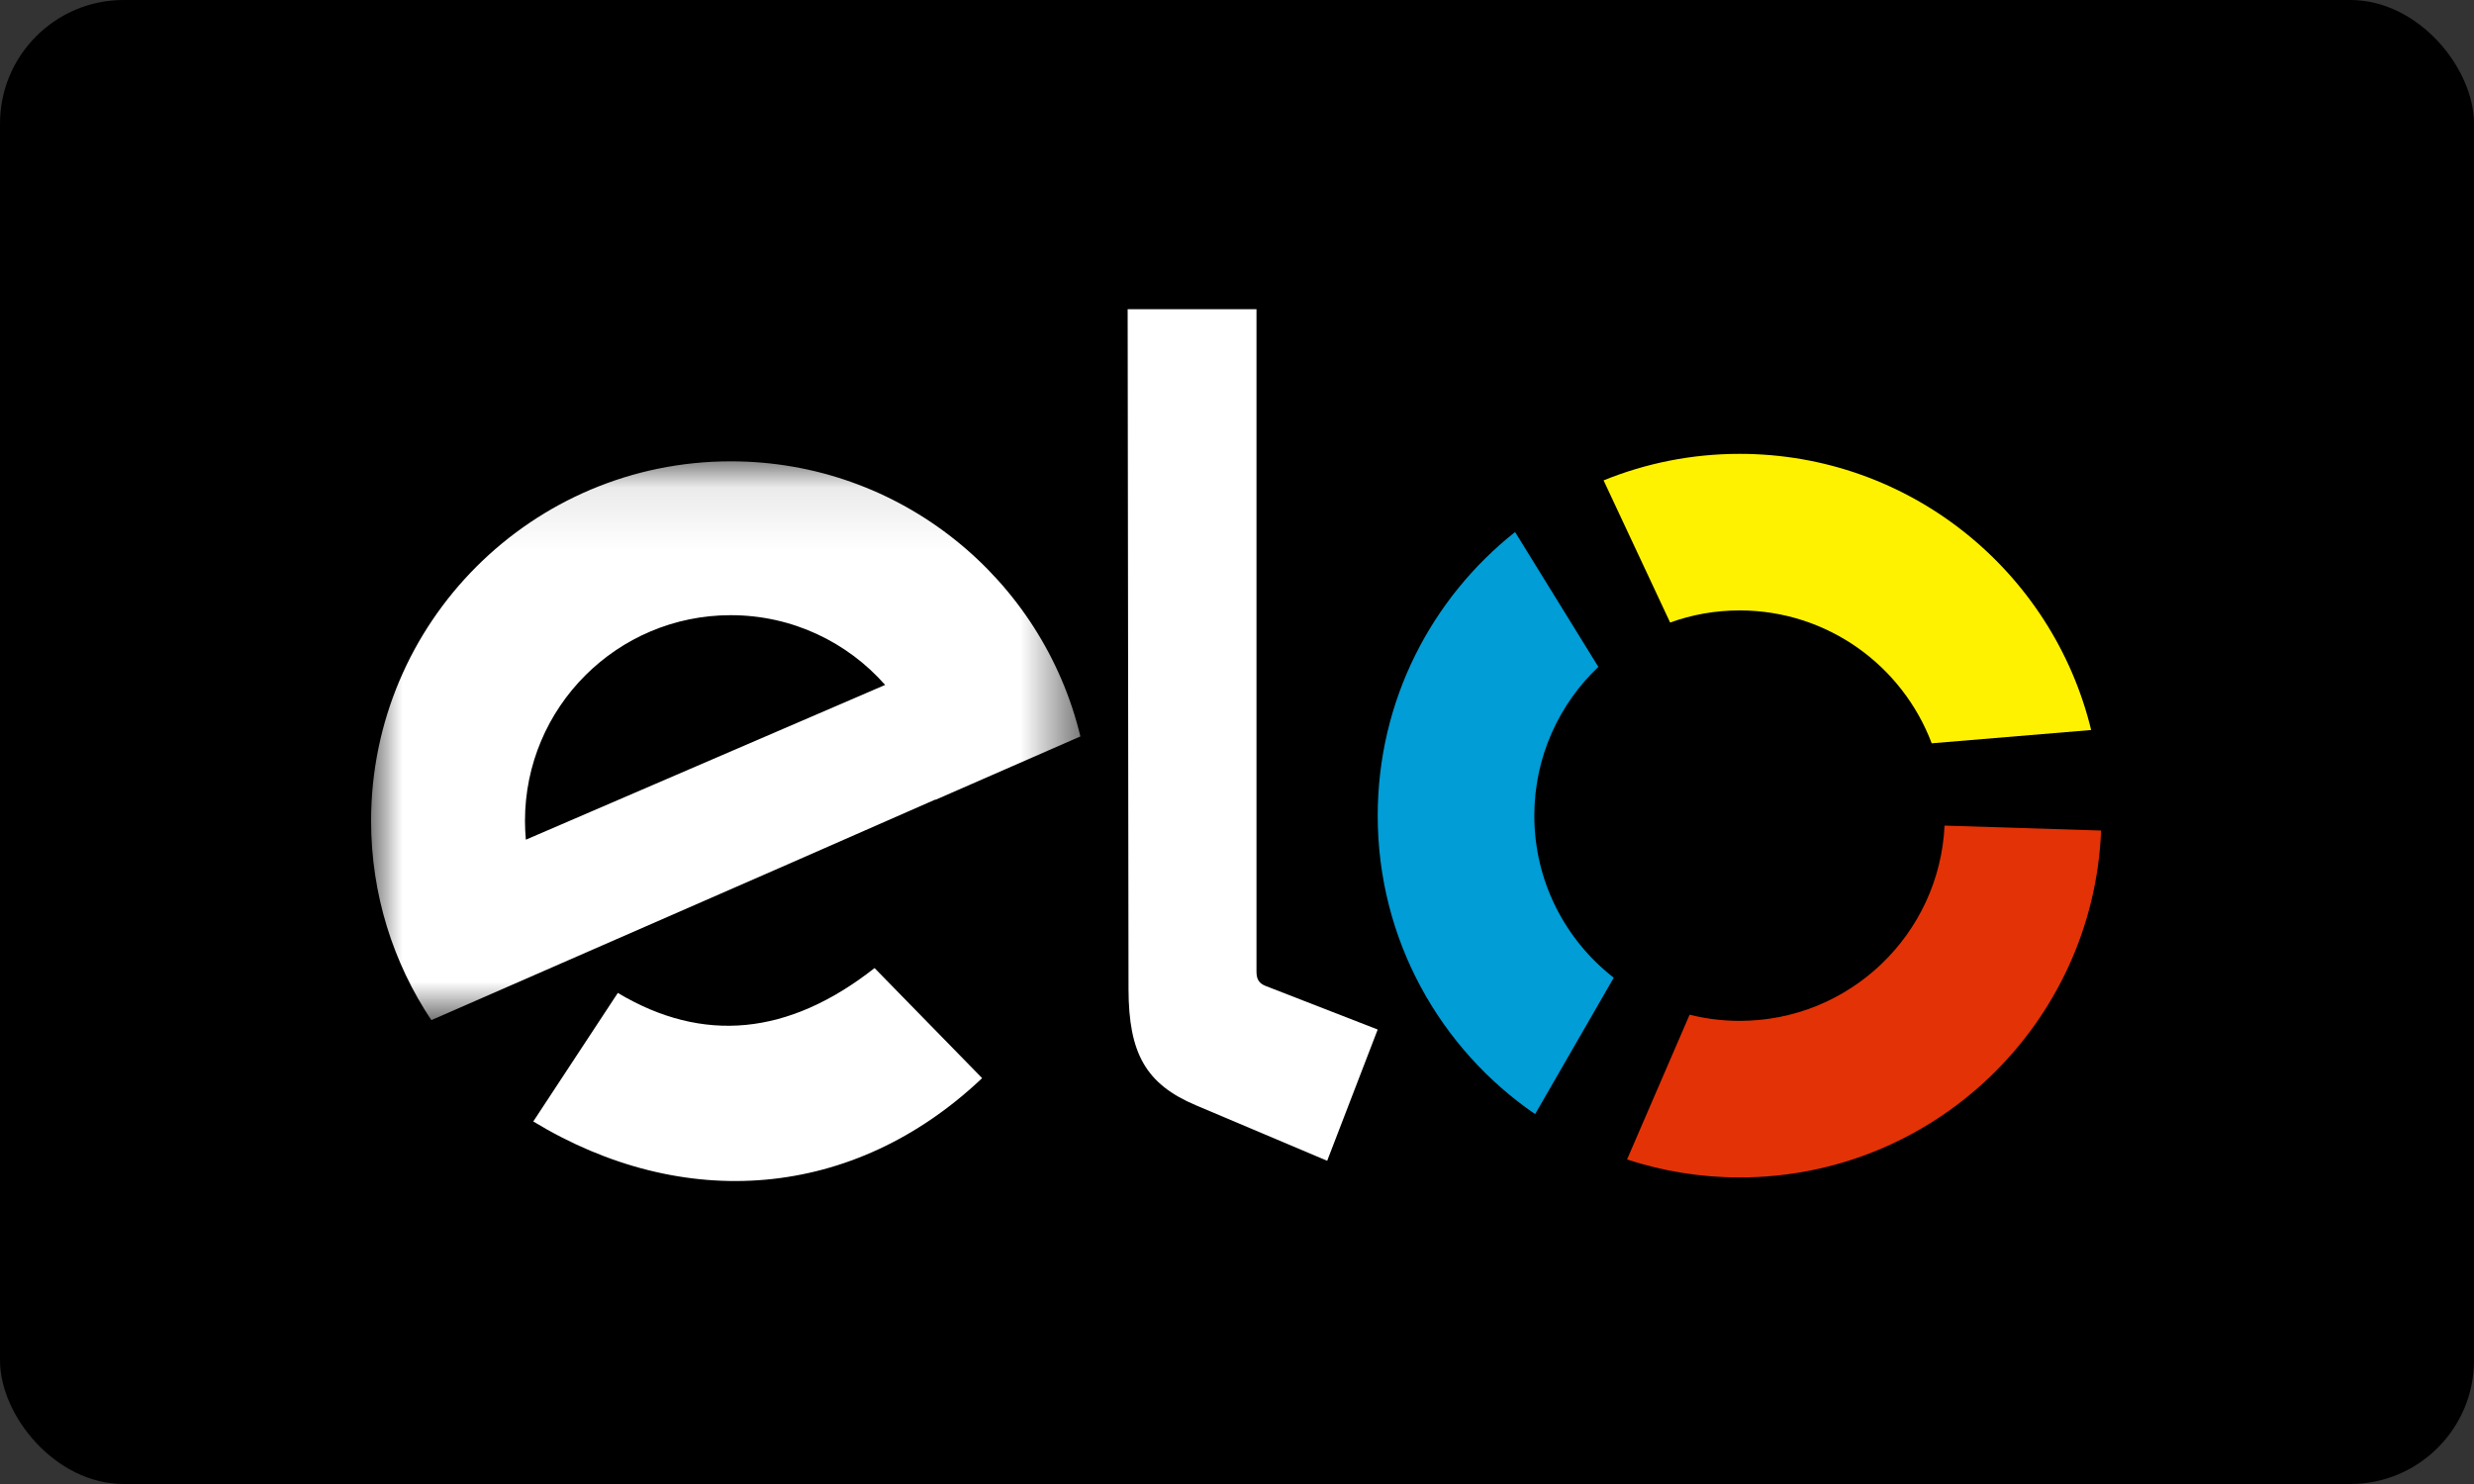
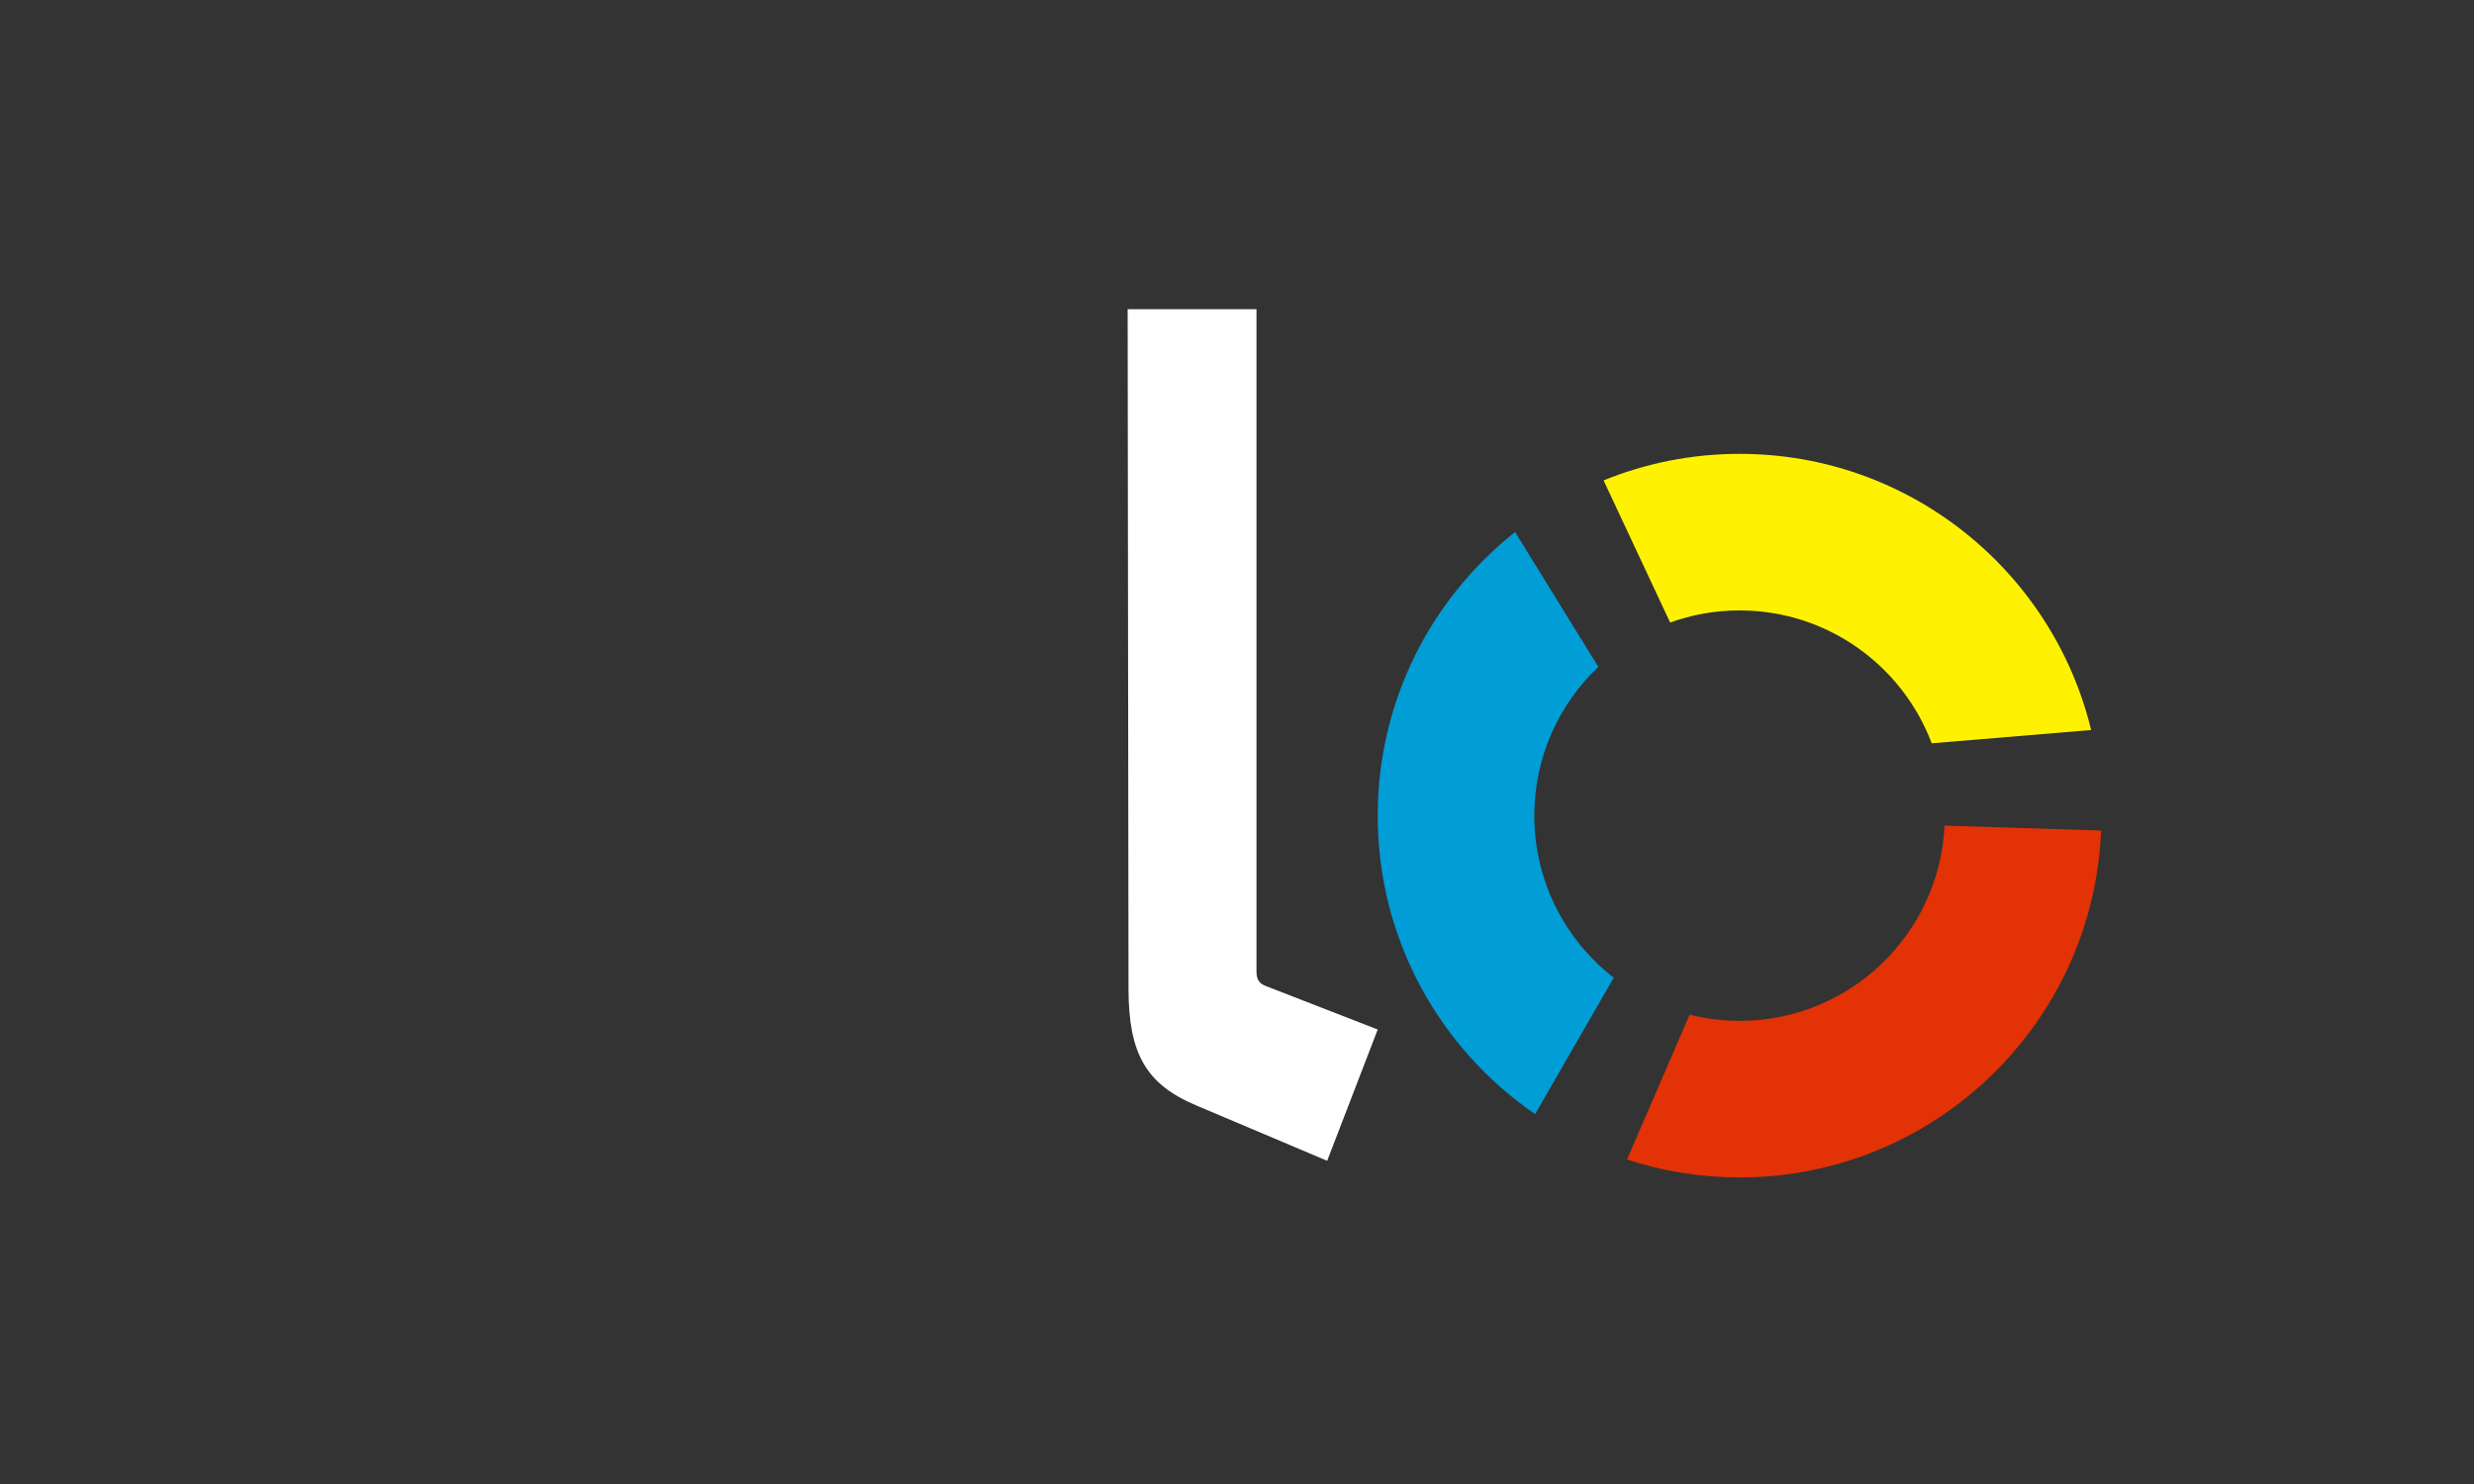
<svg xmlns="http://www.w3.org/2000/svg" xmlns:xlink="http://www.w3.org/1999/xlink" width="40px" height="24px" viewBox="0 0 40 24" version="1.1">
  <rect x="0" y="0" width="40" height="24" fill="#333333" stroke="none" />
  <title>Elo</title>
  <desc>Created with Sketch.</desc>
  <defs>
-     <polygon id="path-1" points="0 9.119 0 0.082 11.468 0.082 11.468 9.119 3.61682701e-16 9.119" />
-   </defs>
+     </defs>
  <g id="Symbols" stroke="none" stroke-width="1" fill="none" fill-rule="evenodd">
    <g id="icon-/-pay-/-elo">
      <g id="Elo">
-         <rect id="Rectangle-2" fill="#000000" x="0" y="0" width="40" height="24" rx="2" />
        <g id="Page-1" transform="translate(6, 5)">
          <g id="Group-3" transform="translate(0, 2.379)">
            <mask id="mask-2" fill="white">
              <use xlink:href="#path-1" />
            </mask>
            <g id="Clip-2" />
-             <path d="M8.311,3.698 L2.502,6.201 C2.493,6.101 2.488,5.999 2.488,5.897 C2.488,4.059 3.978,2.57 5.815,2.57 C6.809,2.57 7.701,3.006 8.311,3.698 M5.815,0.082 C8.556,0.082 10.854,1.978 11.468,4.531 L9.125,5.556 L9.124,5.551 L6.726,6.604 L0.974,9.119 C0.359,8.197 -5.42635659e-05,7.089 -5.42635659e-05,5.897 C-5.42635659e-05,2.685 2.604,0.082 5.815,0.082" id="Fill-1" fill="#FFFFFF" mask="url(#mask-2)" />
          </g>
-           <path d="M9.879,12.436 C7.796,14.412 5.042,14.606 2.622,13.137 L3.989,11.058 C5.366,11.881 6.75,11.748 8.14,10.656 L9.879,12.436 Z" id="Fill-4" fill="#FFFFFF" />
          <path d="M12.246,10.997 L12.232,3.25581395e-05 L14.315,3.25581395e-05 L14.315,10.7 C14.315,10.802 14.328,10.893 14.462,10.945 L16.275,11.65 L15.458,13.773 L13.335,12.875 C12.53,12.534 12.248,12.041 12.246,10.997" id="Fill-6" fill="#FFFFFF" />
          <path d="M20.091,10.812 C19.31,10.205 18.807,9.257 18.807,8.191 C18.807,7.244 19.205,6.389 19.842,5.785 L18.496,3.604 C17.143,4.676 16.275,6.331 16.275,8.191 C16.275,10.196 17.283,11.964 18.82,13.018 L20.091,10.812 Z" id="Fill-8" fill="#009DD7" />
          <path d="M21.003,5.068 C21.354,4.941 21.732,4.872 22.126,4.872 C23.547,4.872 24.759,5.766 25.232,7.021 L27.81,6.806 C27.188,4.243 24.88,2.34 22.126,2.34 C21.348,2.34 20.606,2.493 19.927,2.769 L21.003,5.068 Z" id="Fill-10" fill="#FFF200" />
          <path d="M25.44,8.352 C25.357,10.11 23.905,11.51 22.126,11.51 C21.847,11.51 21.576,11.475 21.318,11.41 L20.306,13.752 C20.879,13.939 21.49,14.042 22.126,14.042 C25.277,14.042 27.844,11.551 27.971,8.432 L25.44,8.352 Z" id="Fill-12" fill="#E33206" />
        </g>
      </g>
    </g>
  </g>
</svg>